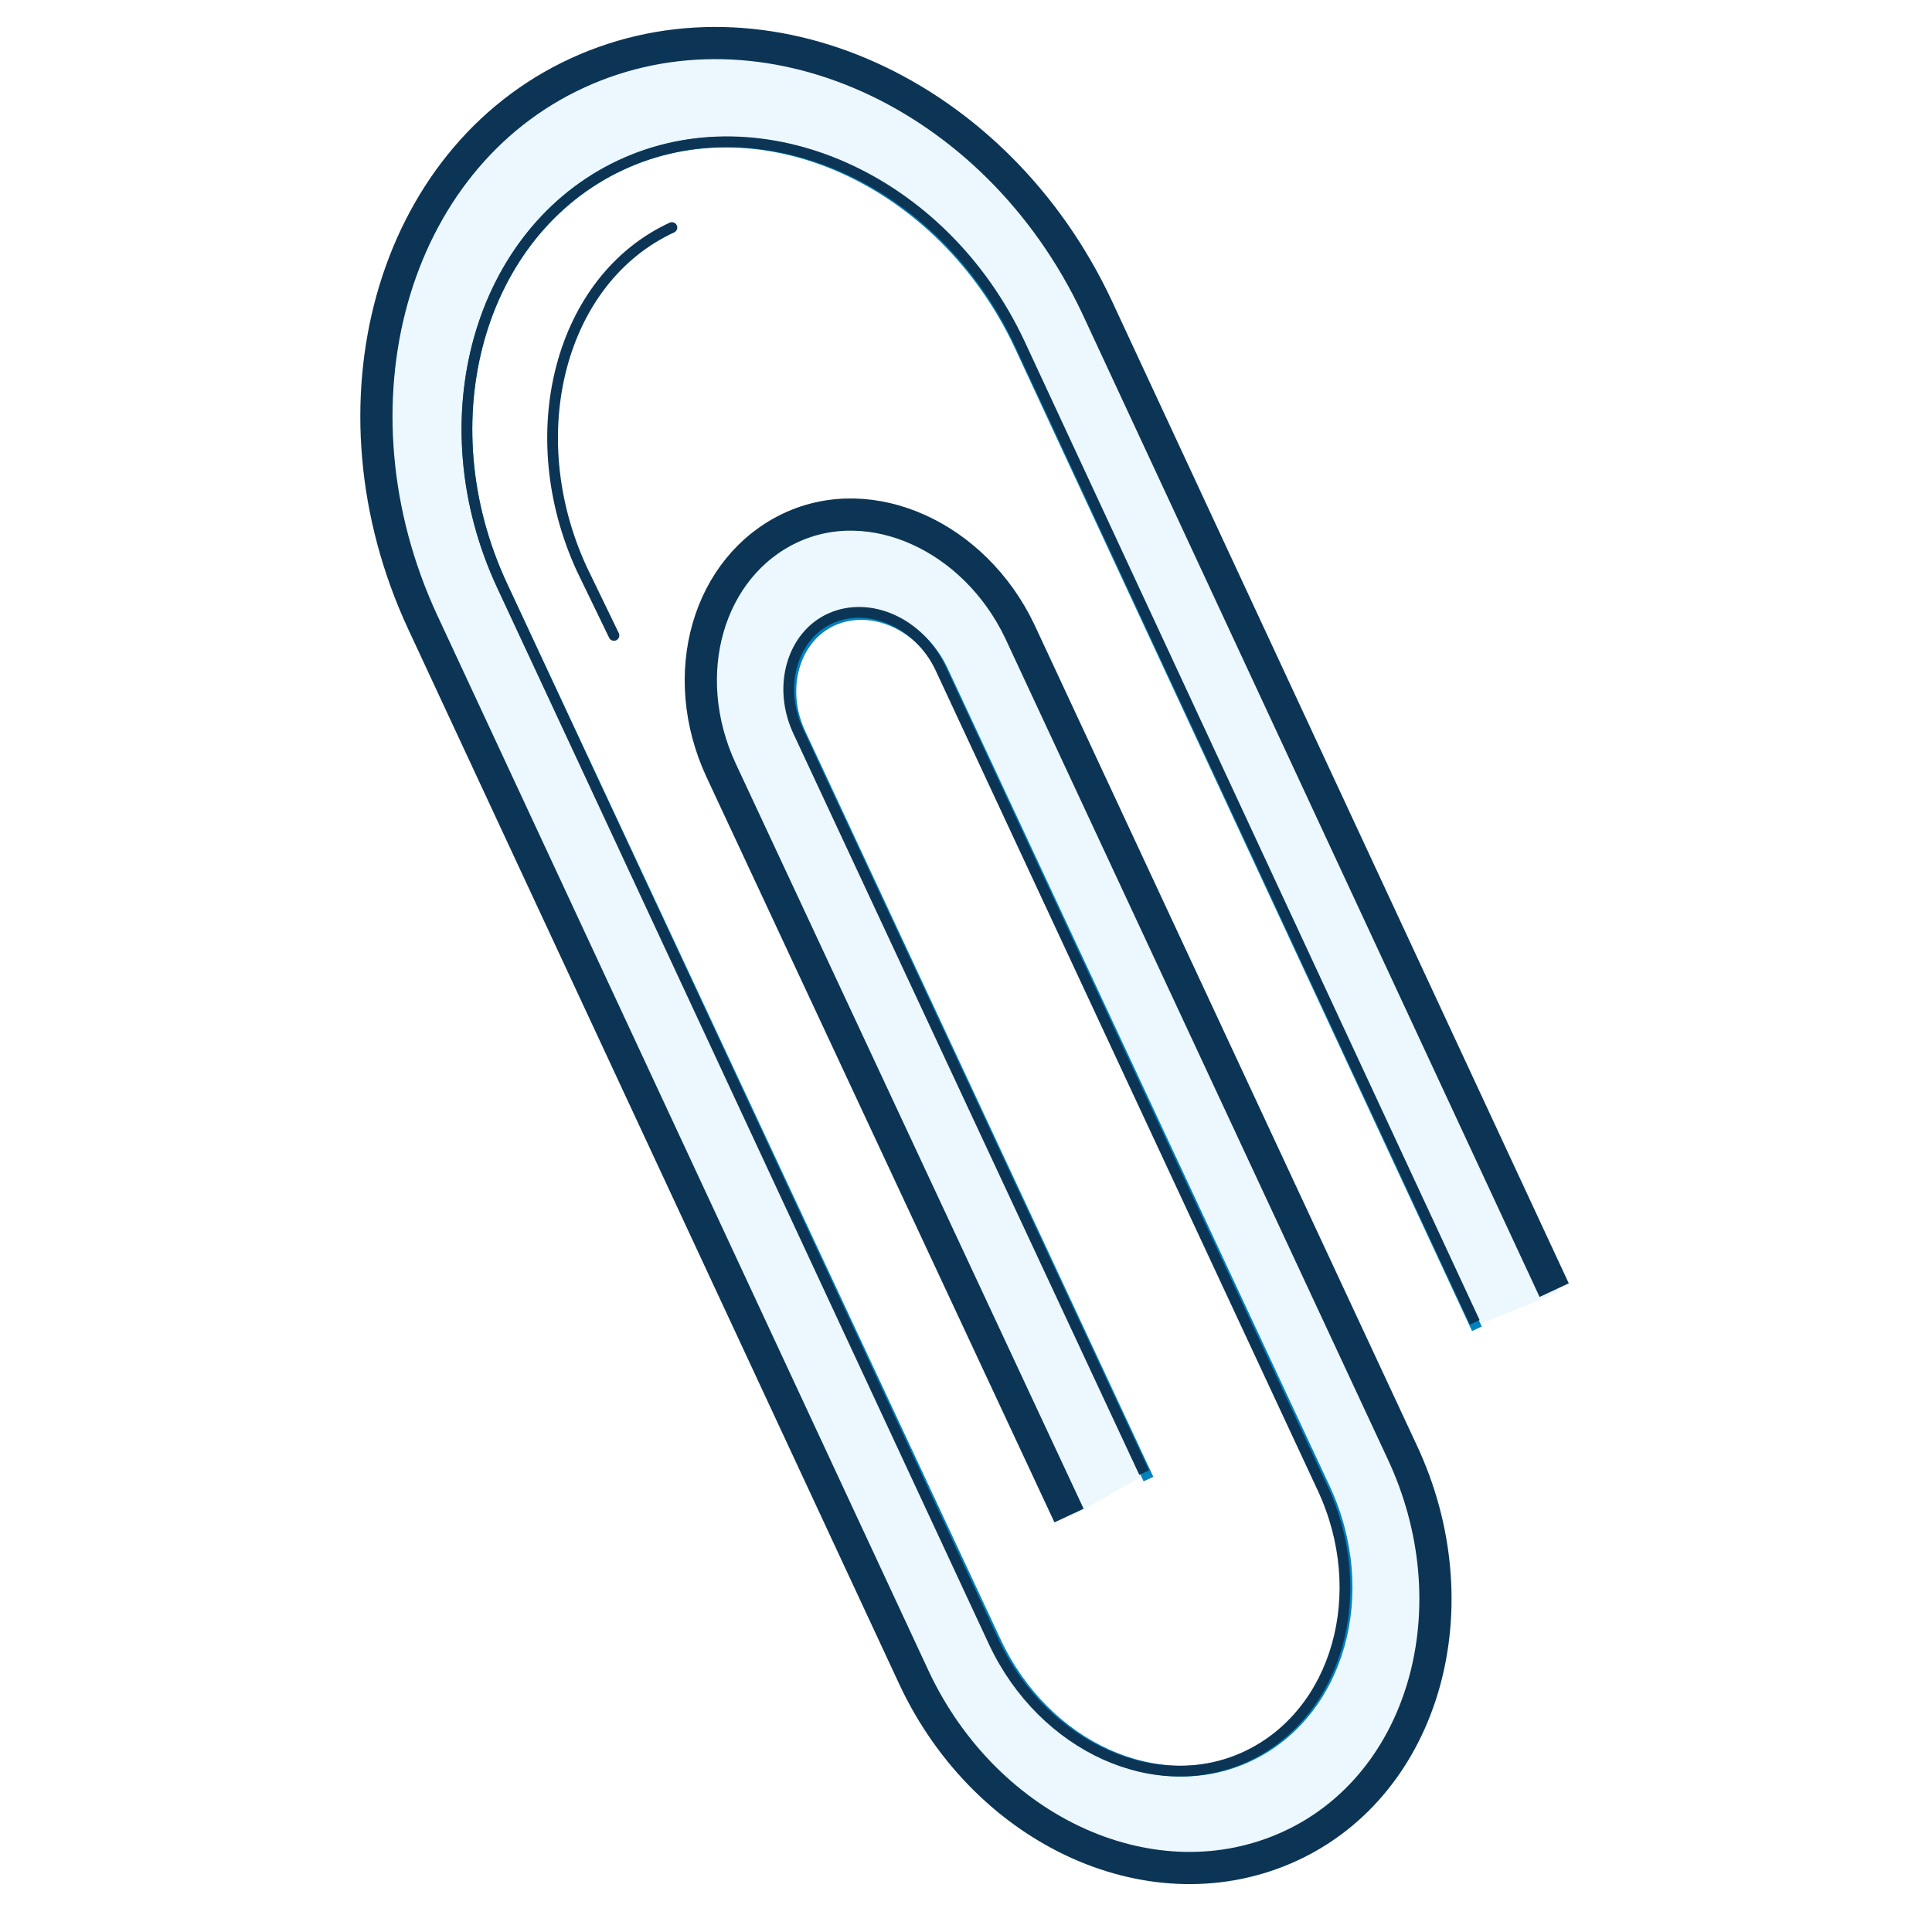
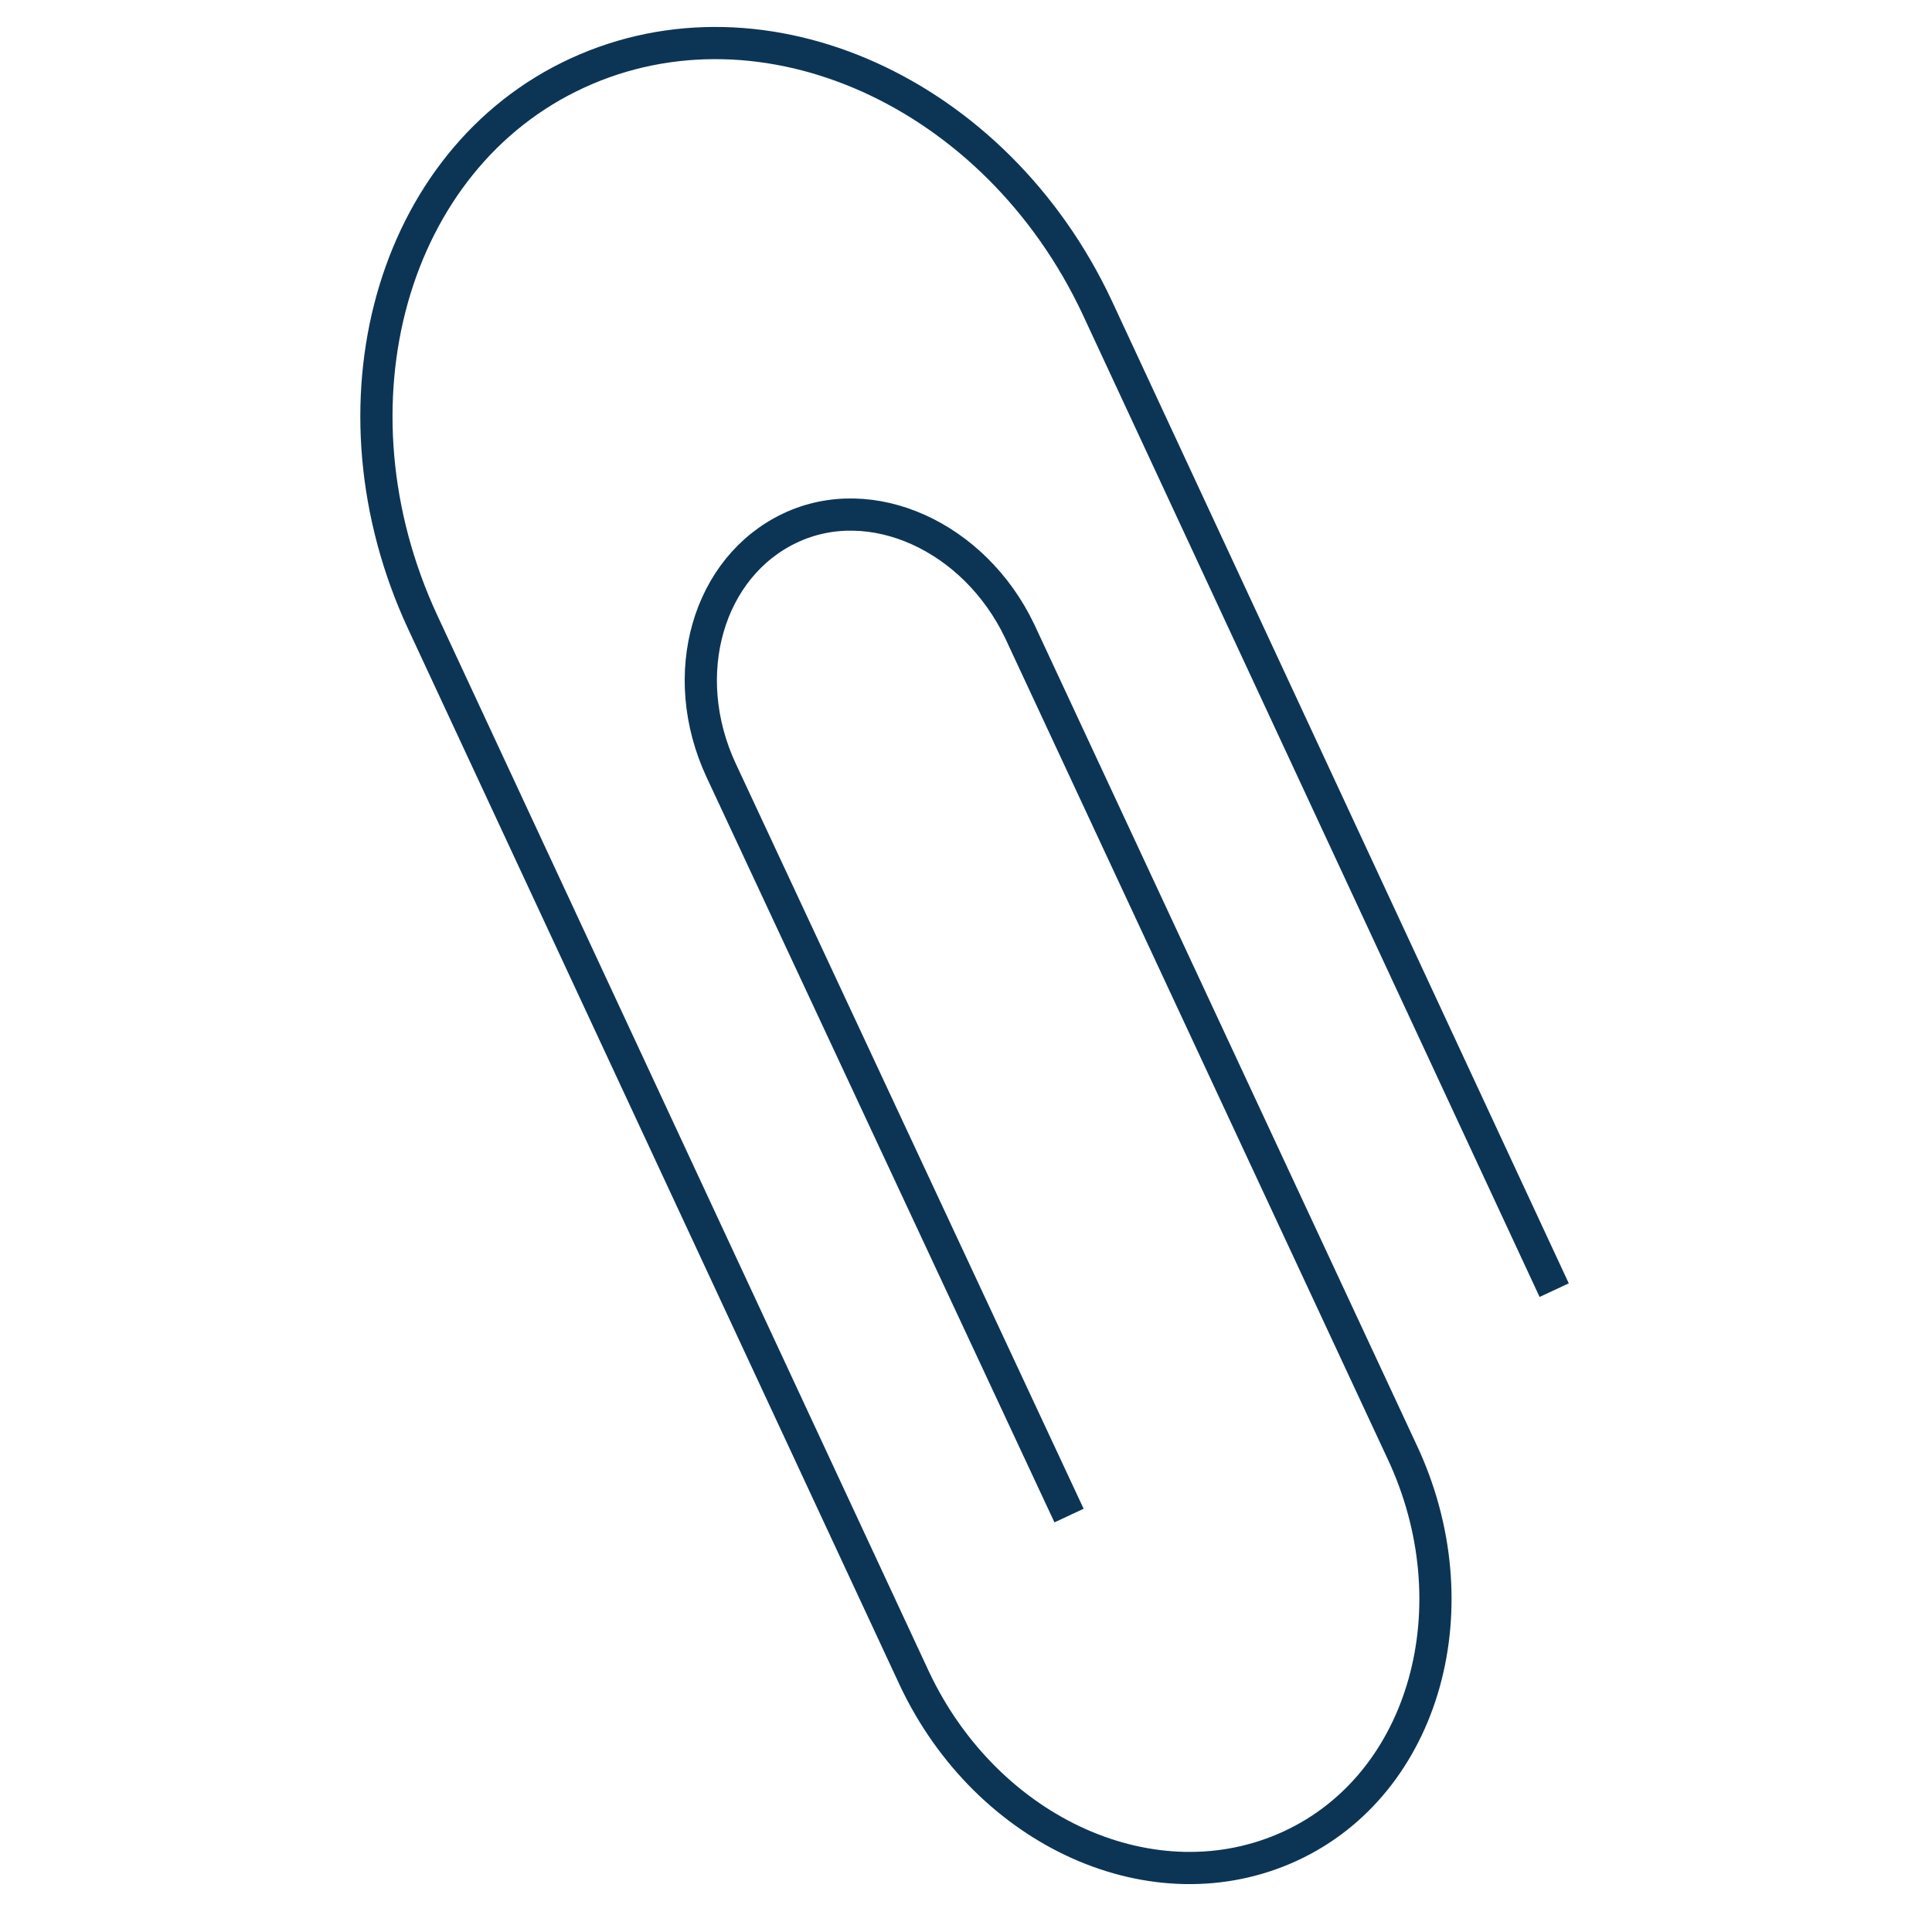
<svg xmlns="http://www.w3.org/2000/svg" version="1.1" x="0px" y="0px" viewBox="0 0 90 90" style="enable-background:new 0 0 90 90;" xml:space="preserve">
  <style type="text/css">
	.st0{fill:#ECF8FE;}
	.st1{fill:none;stroke:#0082BF;stroke-width:0.5;stroke-miterlimit:10;}
	.st2{fill:none;stroke:#0C3555;stroke-width:0.5;stroke-linecap:round;stroke-miterlimit:10;}
	.st3{fill:none;stroke:#0C3555;stroke-width:0.5;stroke-miterlimit:10;}
	.st4{fill:none;stroke:#0C3555;stroke-width:1.5;stroke-miterlimit:10;}
</style>
  <g id="Layer_1">
    <g id="Back">
	</g>
    <g id="Layer_1_1_">
-       <path class="st0" d="M50,70.6L33.8,35.9c-2.1-4.4-0.6-9.5,3.2-11.3s8.6,0.4,10.7,4.8l17.8,38.1c3.4,7.2,1,15.5-5.2,18.4    S46.2,85.3,42.9,78l-23-49c-4.7-10-1.5-21.5,7.2-25.5s19.5,0.9,24.2,10.9l21.3,45.8l-3.7,1.5L47.7,16c-3.6-7.7-12-11.4-18.6-8.3    S20,19.5,23.6,27.3l22.9,49.2c2.3,4.9,7.6,7.3,11.8,5.3s5.8-7.6,3.5-12.5L44,31.1c-1-2.1-3.3-3.1-5.1-2.3s-2.5,3.2-1.5,5.3    l16.1,34.5L50,70.6z" />
-       <path class="st1" d="M53.5,68.9L37.3,34.2c-1-2.1-0.3-4.5,1.5-5.3s4.1,0.2,5.1,2.3l17.8,38.1c2.3,4.9,0.7,10.5-3.5,12.5    s-9.5-0.4-11.8-5.3l-23-49.2c-3.6-7.7-1.1-16.5,5.5-19.6s15,0.7,18.6,8.4l21.3,45.8" />
-       <path class="st2" d="M31.3,10.6c-5.2,2.4-7.1,9.6-4.2,15.9l1.5,3.1" />
-       <path class="st3" d="M68.7,61.6L47.5,16c-3.6-7.7-12-11.4-18.6-8.3s-9.1,11.9-5.5,19.6l22.9,49.2c2.3,4.9,7.6,7.3,11.8,5.3    s5.8-7.6,3.5-12.5L43.8,31.1c-1-2.1-3.3-3.1-5.1-2.3s-2.5,3.2-1.5,5.3l16.1,34.5" />
      <path class="st4" d="M72.4,60.1L51.1,14.3C46.4,4.3,35.6-0.6,26.9,3.4S15,18.9,19.7,29l22.9,49.2C46,85.4,53.8,88.9,60.1,86    s8.6-11.2,5.2-18.4L47.5,29.4c-2.1-4.4-6.9-6.6-10.7-4.8s-5.3,6.8-3.2,11.3l16.2,34.7" />
    </g>
    <g id="Boxes">
	</g>
    <g id="Layer_3">
	</g>
  </g>
  <g id="Isolation_Mode">
</g>
</svg>